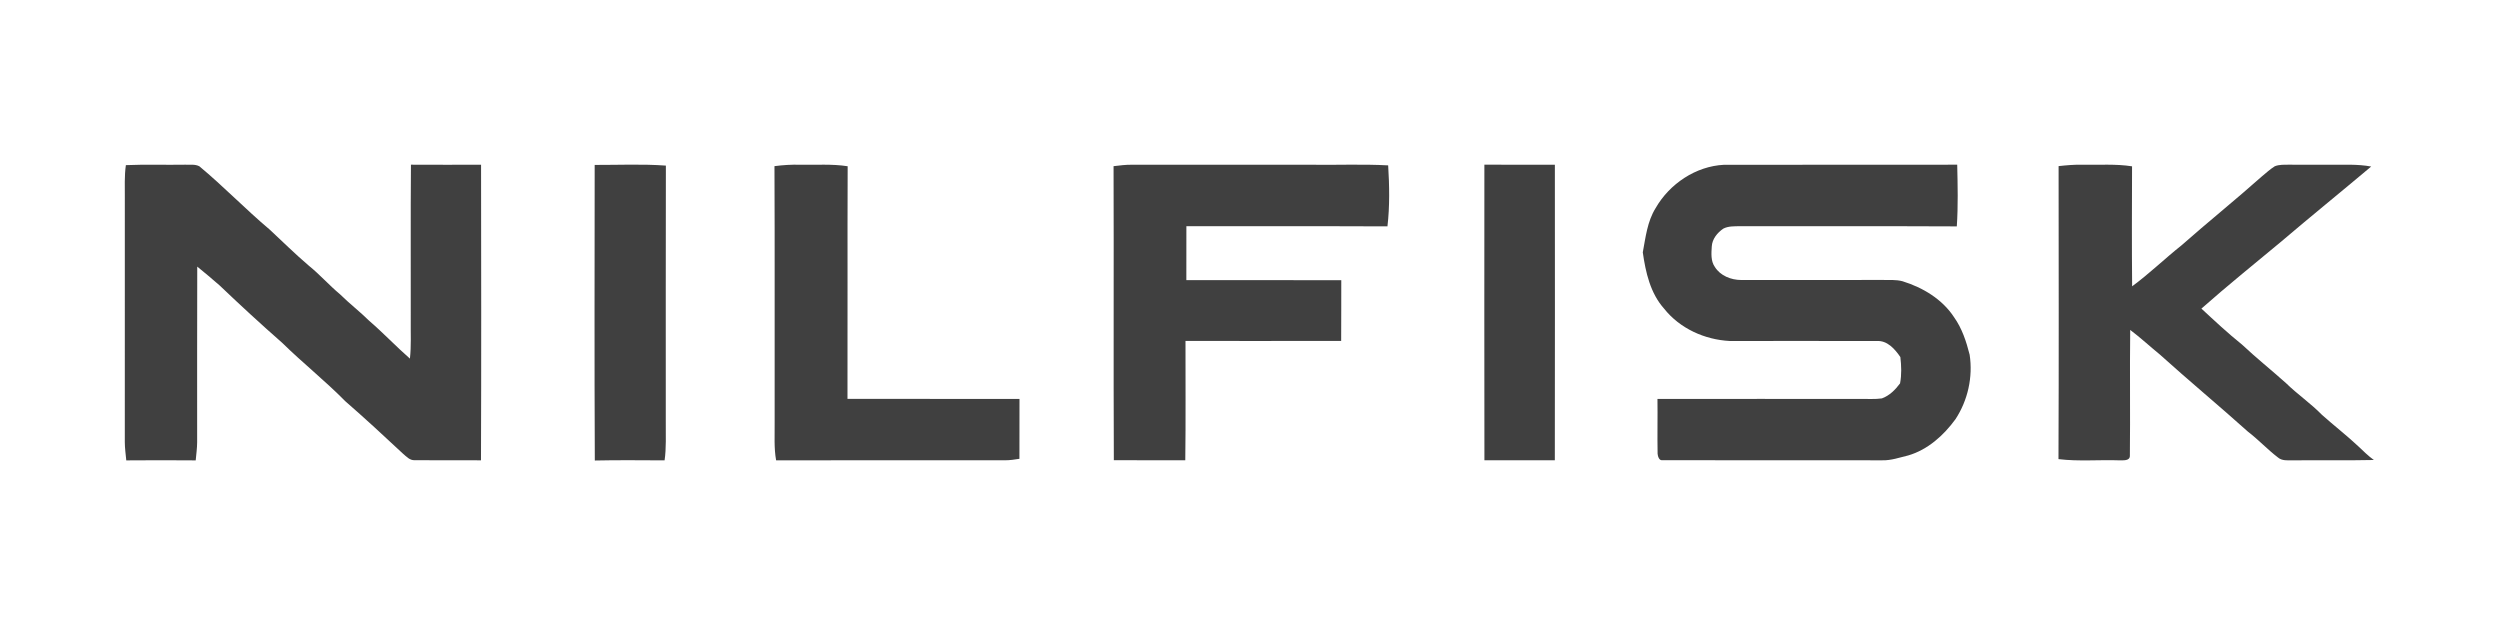
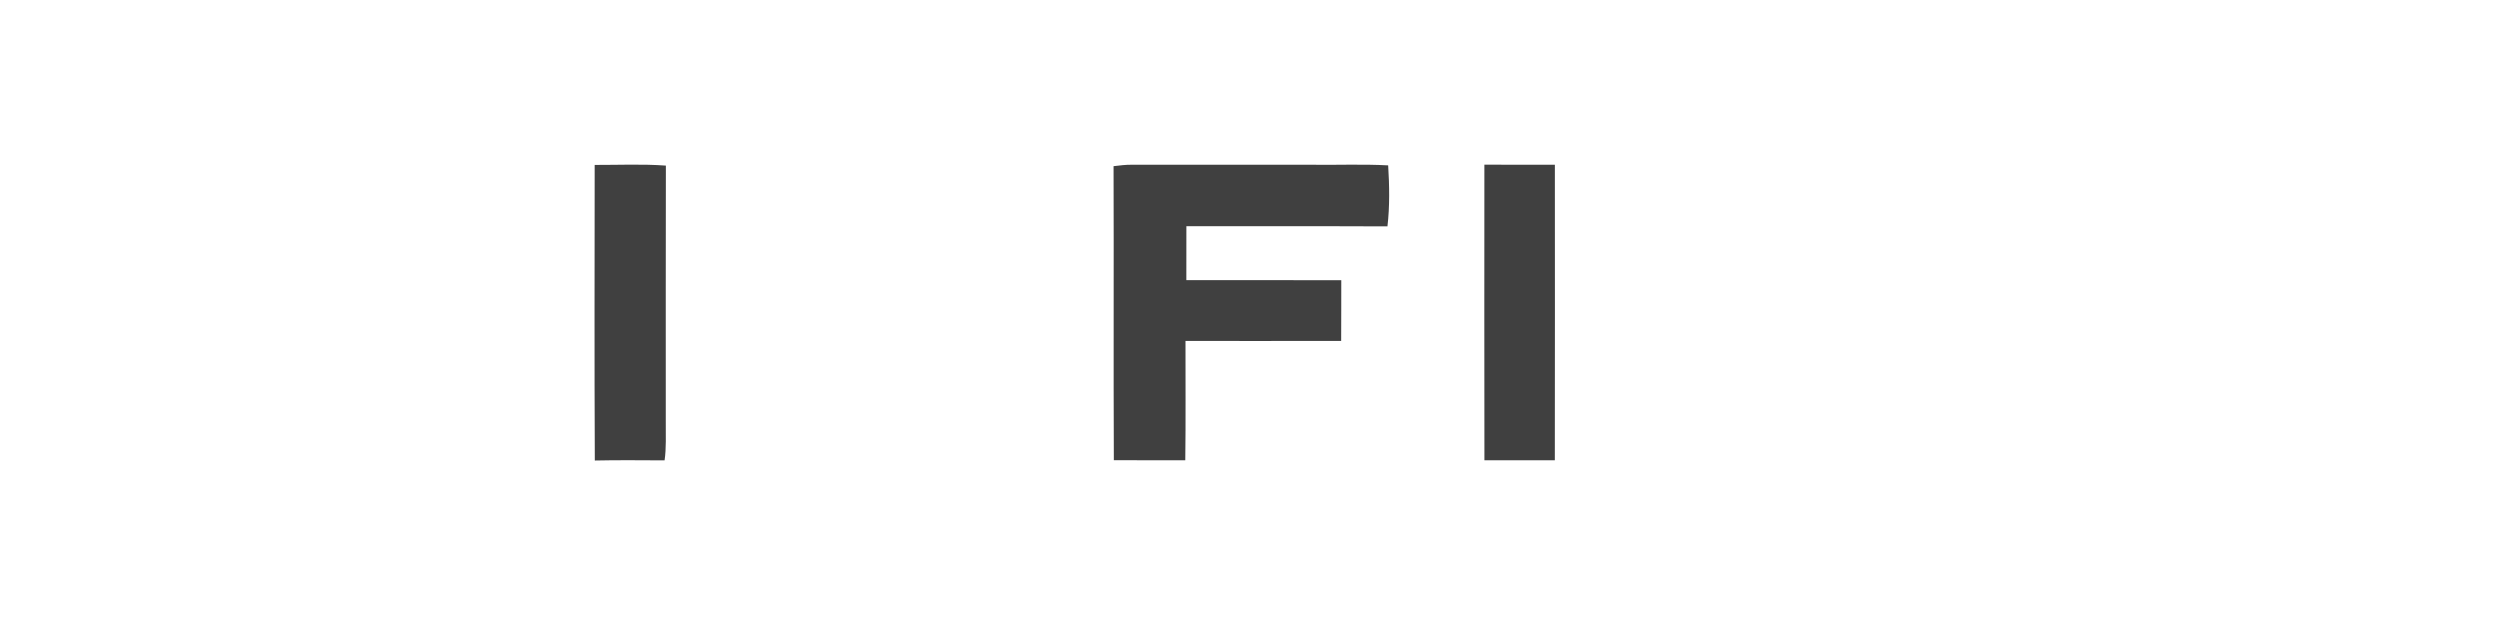
<svg xmlns="http://www.w3.org/2000/svg" xmlns:ns1="http://www.serif.com/" width="100%" height="100%" viewBox="0 0 1200 300" version="1.1" xml:space="preserve" style="fill-rule:evenodd;clip-rule:evenodd;stroke-linejoin:round;stroke-miterlimit:2;">
  <g transform="matrix(1,0,0,1,-16280,-1.13687e-13)">
    <g id="_3-1" ns1:id="3-1"> </g>
    <g id="Nilfisk" transform="matrix(0.954,0,0,1.16,16157.9,-158.3)">
      <g id="_4-1" ns1:id="4-1">
-         <rect id="Nilfisk1" ns1:id="Nilfisk" x="127.881" y="136.455" width="1257.23" height="258.601" style="fill:none;" />
        <g id="Nilfisk2" ns1:id="Nilfisk">
          <g id="Dark" transform="matrix(0.918,0,0,0.758,52.23,41.37)">
            <g transform="matrix(1.057,0,0,1.057,-45.396,19.058)">
-               <path d="M1188.47,186.45C1192.63,186 1196.81,185.63 1201.01,185.73C1209.53,185.91 1218.1,185.24 1226.56,186.56C1226.48,207.21 1226.41,227.88 1226.6,248.53C1235.55,241.98 1243.51,234.24 1252.21,227.37C1265.9,215.32 1280.15,203.93 1293.8,191.83C1296.02,190.02 1298.13,188.05 1300.57,186.53C1302.91,185.59 1305.48,185.75 1307.97,185.72C1314.98,185.77 1321.99,185.75 1329,185.75C1336.19,185.8 1343.44,185.35 1350.56,186.67C1334.99,199.72 1319.16,212.48 1303.66,225.63C1289.89,237.04 1275.94,248.23 1262.52,260.04C1269.37,266.36 1276.19,272.73 1283.49,278.55C1290.89,285.47 1298.82,291.79 1306.39,298.53C1312.3,304.3 1319.2,308.97 1325,314.88C1331.2,320.4 1337.8,325.48 1343.88,331.16C1346.49,333.59 1349.01,336.15 1351.95,338.23C1337.95,338.55 1323.94,338.25 1309.94,338.41C1307.28,338.38 1304.29,338.77 1302.14,336.87C1296.71,332.74 1292.05,327.7 1286.62,323.57C1271.59,310.12 1256.02,297.31 1241.03,283.81C1235.85,279.6 1230.94,275.06 1225.6,271.05C1225.33,292.73 1225.67,314.41 1225.43,336.09C1225.4,338.82 1221.91,338.34 1220.05,338.41C1209.5,338.04 1198.89,339.05 1188.41,337.78C1188.62,287.34 1188.51,236.89 1188.47,186.45Z" style="fill:rgb(64,64,64);fill-rule:nonzero;" />
-             </g>
+               </g>
            <g transform="matrix(1.057,0,0,1.057,-45.396,19.058)">
-               <path d="M979.49,208.18C986.71,195.6 1000.36,186.49 1014.95,185.77C1055.26,185.71 1095.58,185.8 1135.9,185.72C1136.14,196.33 1136.4,206.98 1135.69,217.58C1098.13,217.38 1060.57,217.59 1023.01,217.48C1020.19,217.55 1017.19,217.41 1014.63,218.73C1011.53,220.82 1008.85,224.08 1008.63,227.95C1008.41,231.47 1008.06,235.46 1010.21,238.5C1013.05,243.09 1018.68,245.27 1023.91,245.27C1048.27,245.25 1072.63,245.28 1096.99,245.25C1100.51,245.33 1104.14,244.99 1107.59,245.93C1118.08,249.17 1128.19,255.19 1134.3,264.54C1138.4,270.29 1140.62,277.07 1142.34,283.84C1144.11,295.36 1141.42,307.4 1135.02,317.13C1128.89,325.52 1120.65,332.92 1110.49,335.88C1106.06,336.93 1101.67,338.51 1097.06,338.39C1059.02,338.31 1020.97,338.43 982.93,338.34C981.29,338.55 980.65,336.27 980.54,335.02C980.36,325.58 980.6,316.14 980.47,306.71C1015.64,306.65 1050.82,306.69 1085.99,306.69C1089.6,306.63 1093.24,306.93 1096.84,306.42C1100.73,305.03 1103.83,301.94 1106.26,298.67C1107.13,294.21 1106.94,289.56 1106.42,285.07C1103.59,280.94 1099.62,276.37 1094.1,276.79C1068.71,276.71 1043.33,276.77 1017.94,276.77C1004.97,276.1 992.08,270.34 983.9,260.05C976.75,252.07 974.33,241.29 972.86,230.99C974.32,223.22 975.2,215.04 979.49,208.18Z" style="fill:rgb(64,64,64);fill-rule:nonzero;" />
-             </g>
+               </g>
            <g transform="matrix(1.057,0,0,1.057,-45.396,19.058)">
              <path d="M890.72,185.72C902.9,185.77 915.08,185.77 927.27,185.73C927.3,236.61 927.32,287.5 927.25,338.38C915.08,338.36 902.91,338.36 890.74,338.38C890.66,287.5 890.69,236.61 890.72,185.72Z" style="fill:rgb(64,64,64);fill-rule:nonzero;" />
            </g>
            <g transform="matrix(1.057,0,0,1.057,-45.396,19.058)">
              <path d="M698.44,186.48C701.61,186.1 704.79,185.7 708,185.74C739,185.77 770,185.74 801,185.75C814.27,185.94 827.57,185.35 840.83,186.07C841.47,196.54 841.69,207.13 840.46,217.57C805.7,217.41 770.95,217.56 736.2,217.49C736.17,226.78 736.2,236.07 736.18,245.35C762.96,245.36 789.74,245.31 816.52,245.38C816.46,255.83 816.56,266.28 816.46,276.73C789.55,276.8 762.65,276.74 735.74,276.75C735.7,297.29 735.9,317.83 735.63,338.36C723.28,338.34 710.93,338.43 698.58,338.32C698.35,287.71 698.62,237.09 698.44,186.48Z" style="fill:rgb(64,64,64);fill-rule:nonzero;" />
            </g>
            <g transform="matrix(1.057,0,0,1.057,-45.396,19.058)">
-               <path d="M522.61,186.47C527.05,185.89 531.52,185.61 536,185.74C544.19,185.91 552.43,185.25 560.56,186.52C560.4,226.56 560.59,266.61 560.47,306.65C590.2,306.73 619.93,306.63 649.66,306.7C649.62,317.01 649.66,327.32 649.63,337.62C647.12,338.02 644.6,338.39 642.06,338.38C602.53,338.37 562.99,338.35 523.46,338.39C522.3,331.98 522.77,325.47 522.7,319C522.64,274.82 522.81,230.65 522.61,186.47Z" style="fill:rgb(64,64,64);fill-rule:nonzero;" />
-             </g>
+               </g>
            <g transform="matrix(1.057,0,0,1.057,-45.396,19.058)">
              <path d="M429.38,185.84C441.68,185.88 454.02,185.29 466.3,186.19C466.18,230.46 466.28,274.73 466.25,319C466.18,325.47 466.57,331.98 465.63,338.42C453.57,338.38 441.51,338.23 429.45,338.5C429.21,287.62 429.34,236.73 429.38,185.84Z" style="fill:rgb(64,64,64);fill-rule:nonzero;" />
            </g>
            <g transform="matrix(1.057,0,0,1.057,-45.396,19.058)">
-               <path d="M186.29,185.95C196.53,185.5 206.78,185.9 217.03,185.72C219.47,185.84 222.12,185.36 224.38,186.53C236.97,196.94 248.33,208.73 260.85,219.22C267.6,225.46 274.14,231.93 281.16,237.88C286.87,242.46 291.71,247.99 297.35,252.66C302.23,257.47 307.68,261.63 312.56,266.43C319.81,272.64 326.37,279.6 333.58,285.87C334.32,279.27 333.92,272.62 334.01,266C334.08,239.24 333.88,212.48 334.11,185.72C346.23,185.78 358.35,185.76 370.47,185.74C370.54,236.62 370.62,287.5 370.43,338.39C358.93,338.3 347.42,338.45 335.92,338.34C333.46,338.41 331.71,336.42 329.98,334.97C320.14,325.8 310.24,316.71 300.08,307.89C289.64,297.33 277.97,288.1 267.35,277.72C256.31,268.07 245.51,258.17 234.89,248.07C231.1,244.74 227.2,241.54 223.3,238.35C223.18,268.57 223.28,298.8 223.25,329.02C223.24,332.17 222.78,335.29 222.5,338.43C210.5,338.33 198.5,338.33 186.5,338.43C186.21,335.29 185.75,332.17 185.74,329.02C185.76,287.01 185.75,245 185.75,203C185.79,197.31 185.48,191.6 186.29,185.95Z" style="fill:rgb(64,64,64);fill-rule:nonzero;" />
-             </g>
+               </g>
          </g>
        </g>
      </g>
    </g>
  </g>
</svg>